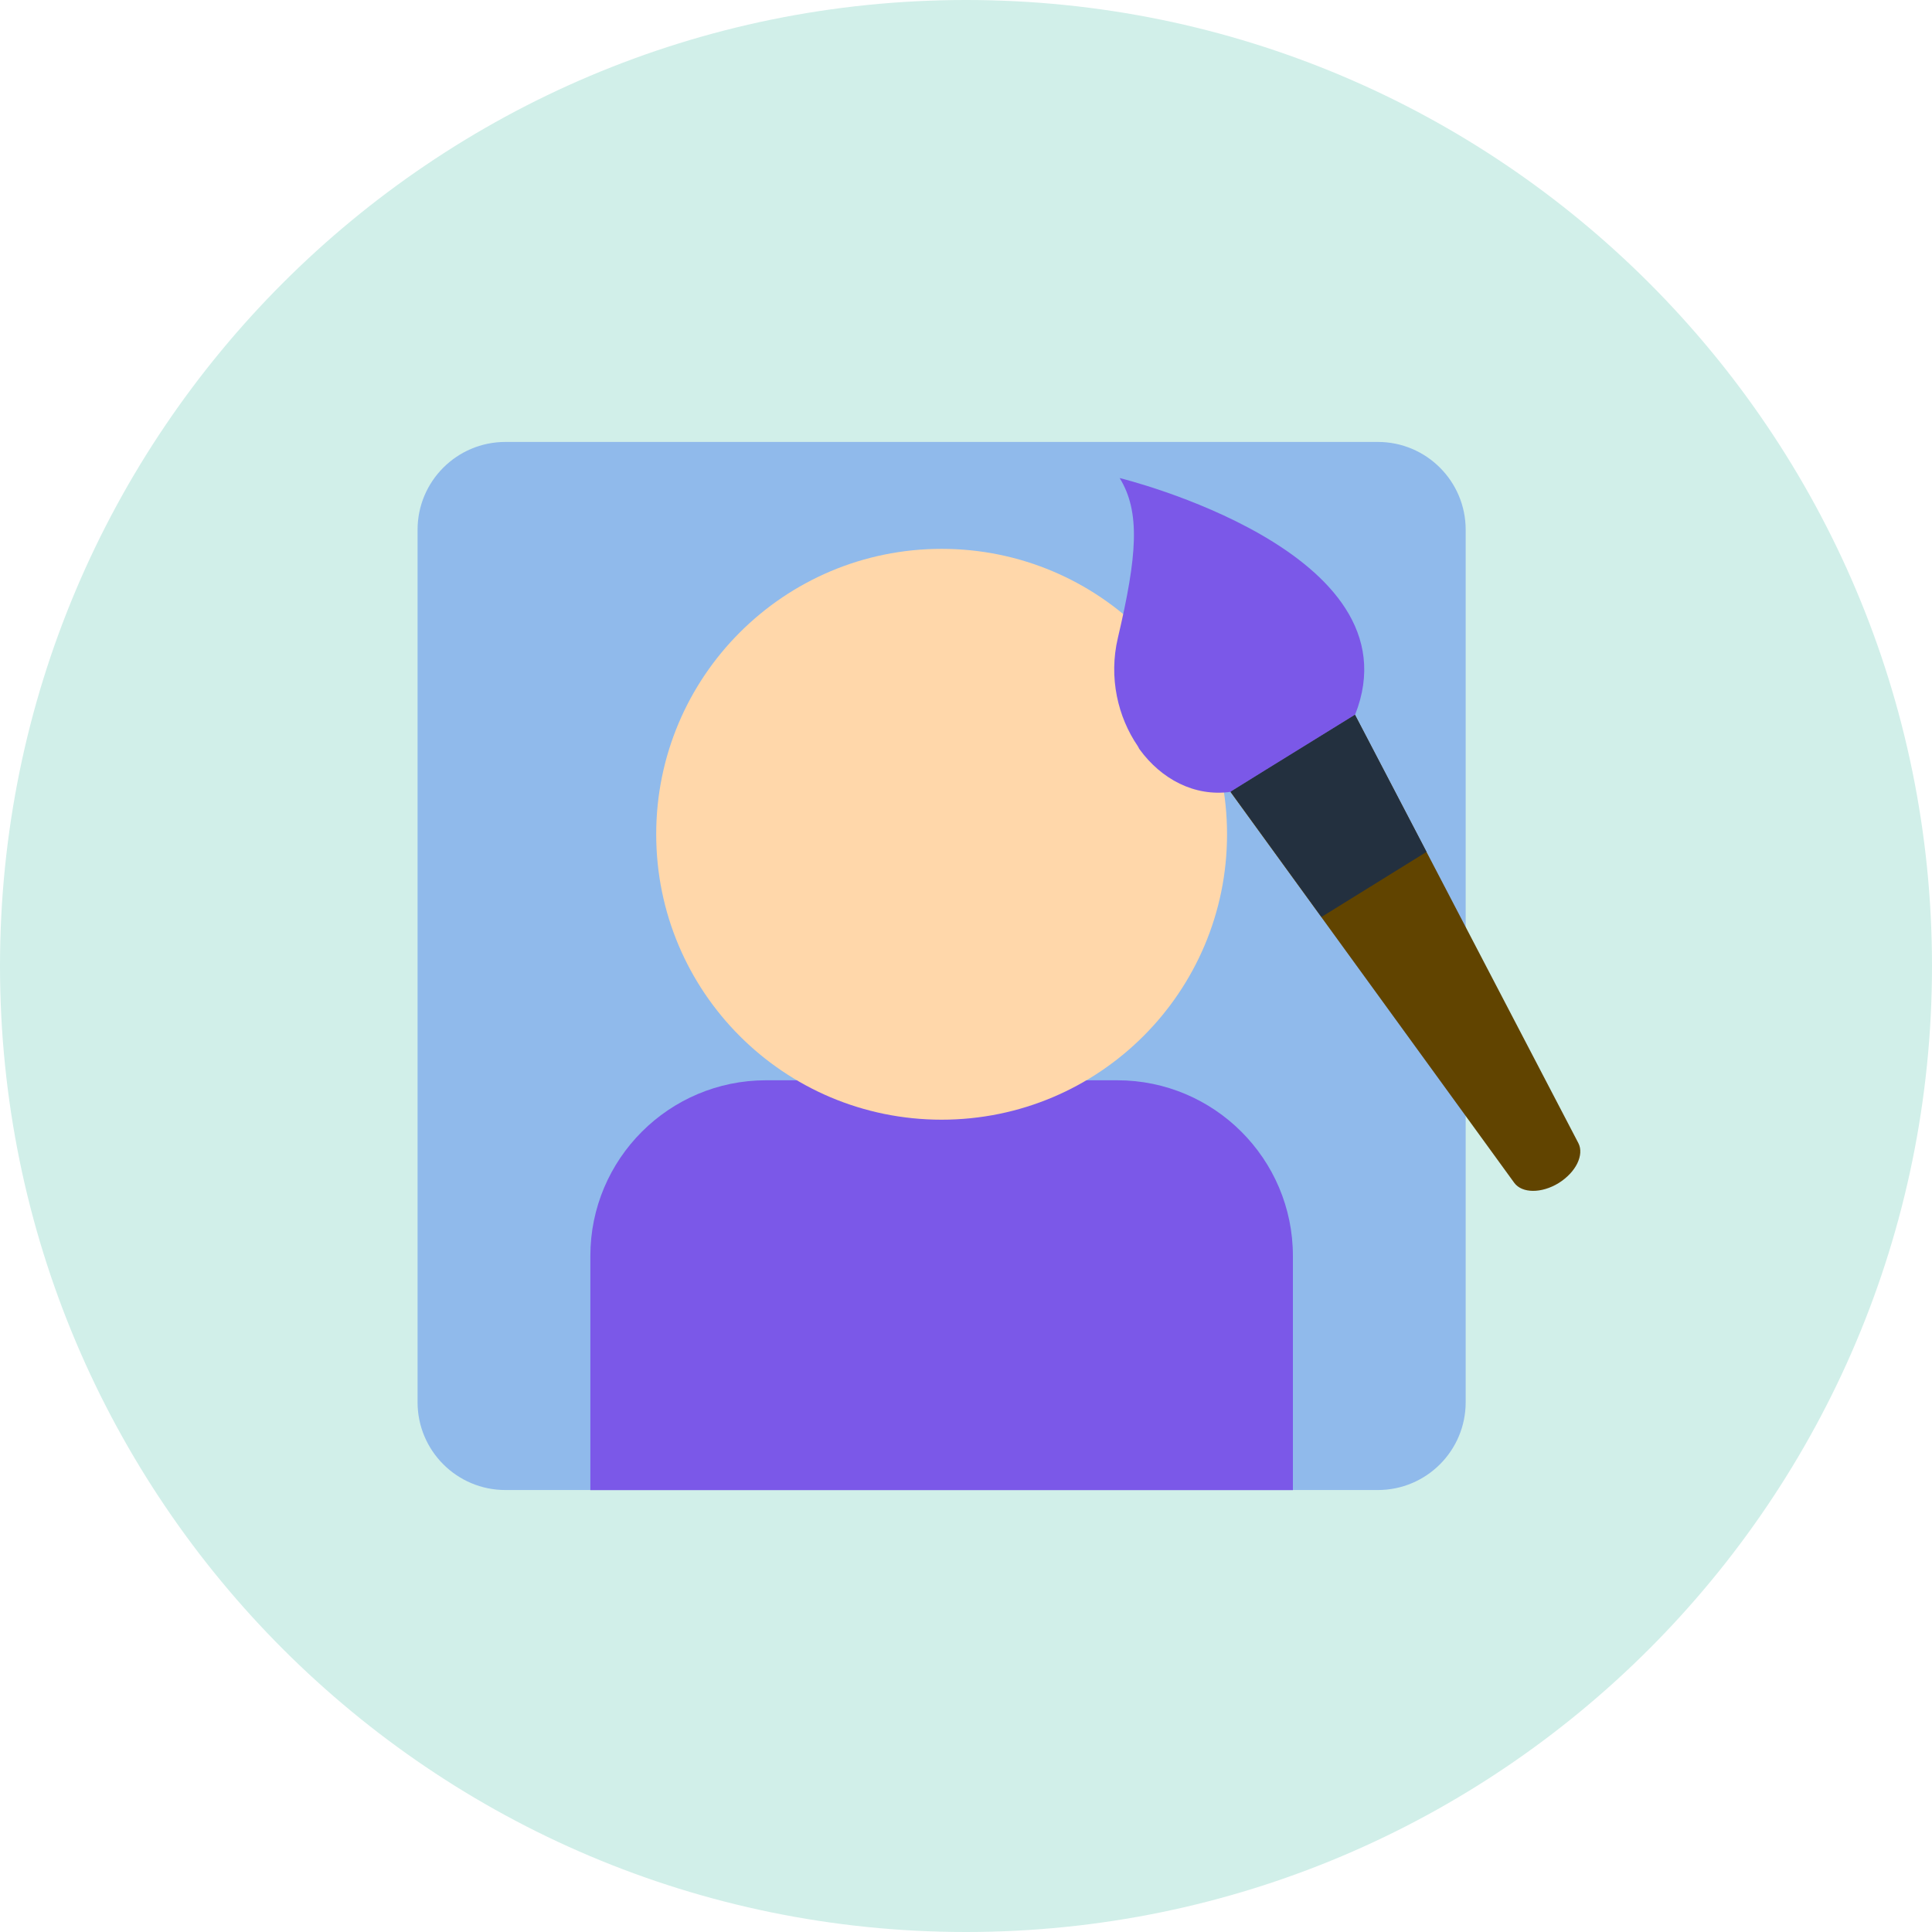
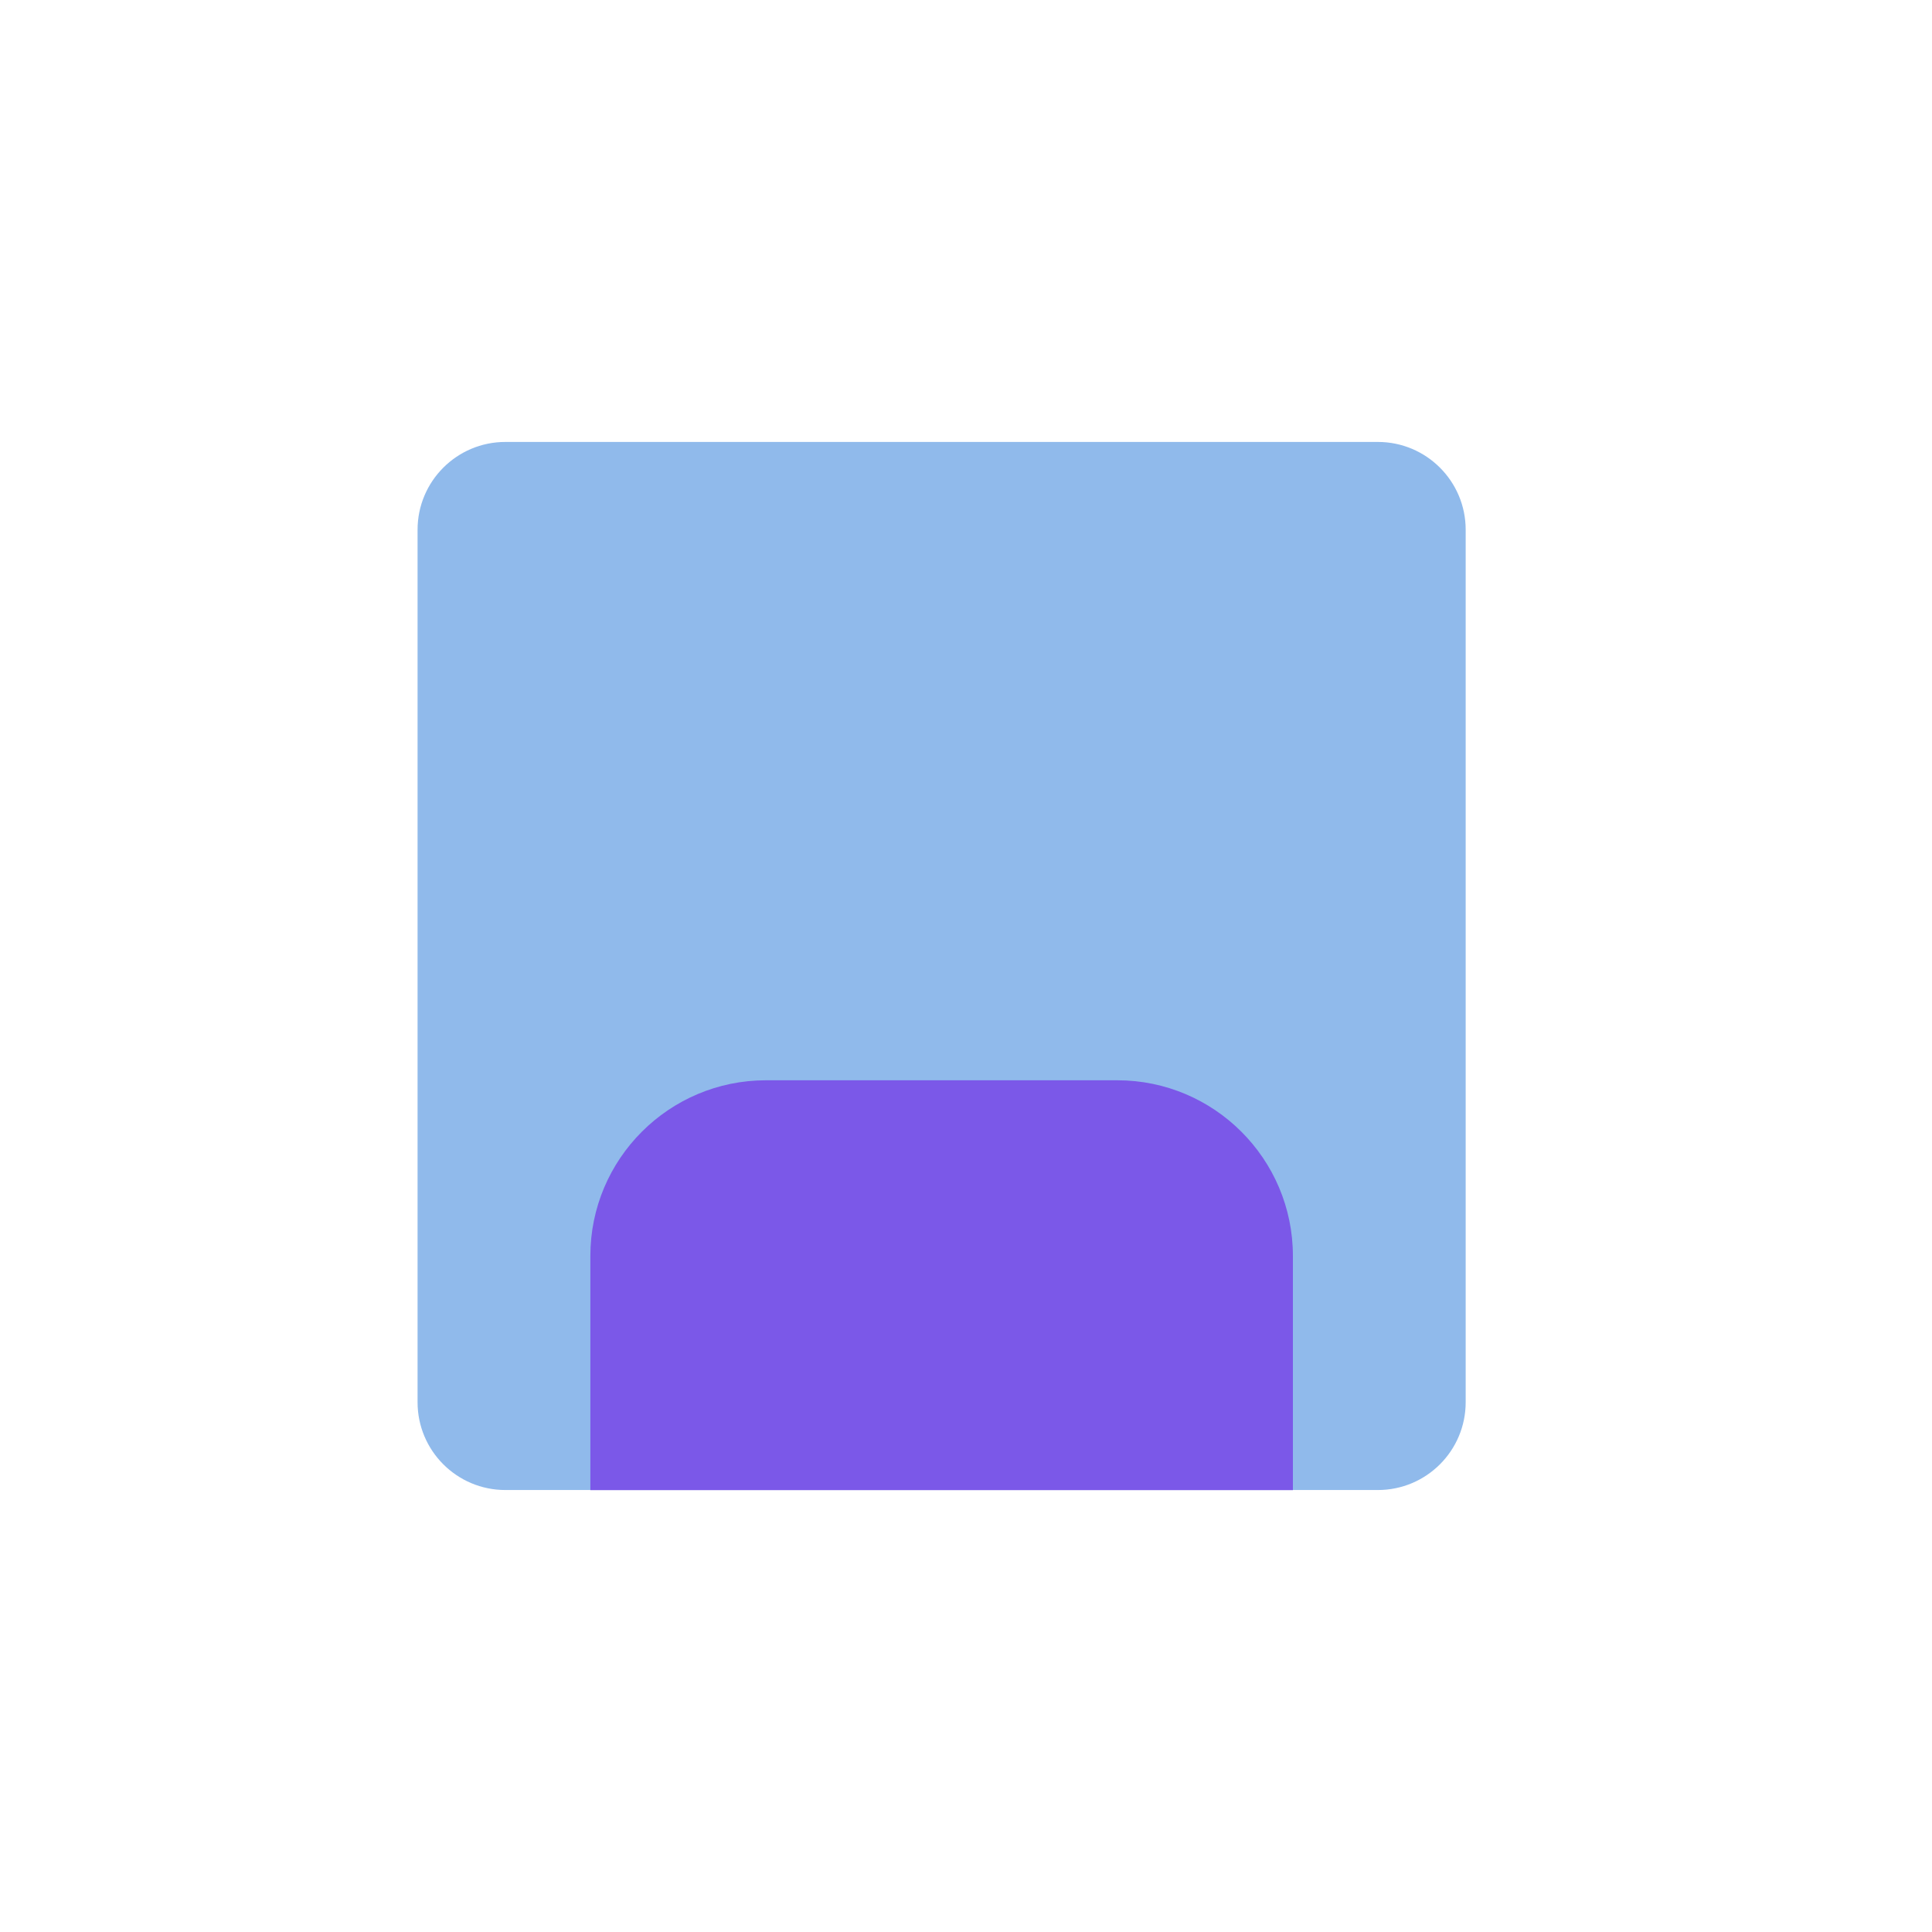
<svg xmlns="http://www.w3.org/2000/svg" fill="none" height="60" viewBox="0 0 60 60" width="60">
-   <path d="m30 60c16.569 0 30-13.431 30-30s-13.431-30-30-30-30 13.431-30 30 13.431 30 30 30z" fill="#d1efe9" />
  <path d="m42.791 13.725h-27.096c-1.506 0-2.727 1.221-2.727 2.727v27.095c0 1.506 1.221 2.727 2.727 2.727h27.096c1.506 0 2.727-1.221 2.727-2.727v-27.095c0-1.506-1.221-2.727-2.727-2.727z" fill="#90baeb" />
  <path d="m23.788 33.549h10.909c3.01 0 5.455 2.444 5.455 5.455v7.272h-21.818v-7.272c0-3.01 2.444-5.455 5.455-5.455z" fill="#7b58e8" />
-   <path d="m29.243 34.773c4.895 0 8.864-3.968 8.864-8.864 0-4.895-3.968-8.864-8.864-8.864-4.895 0-8.864 3.968-8.864 8.864 0 4.895 3.968 8.864 8.864 8.864z" fill="#ffd7aa" />
-   <path d="m42.079 22.197 2.223 4.261 4.715 9.041c.095.184.075.409-.034.634-.109.222-.31.44-.576.607-.532.327-1.139.324-1.381-.007l-5.99-8.25-2.823-3.89 3.866-2.393z" fill="#614400" />
-   <path d="m34.77 14.843c.655 1.06.545 2.42-.054 4.97-.29 1.231 0 2.455.62 3.361.021.031.034.072.058.102.668.914 1.694 1.473 2.823 1.316l3.866-2.393c2.015-5.083-7.312-7.353-7.312-7.353z" fill="#7b58e8" />
-   <path d="m39.304 23.912-1.087.675 2.823 3.89 1.012-.627 2.25-1.394-2.223-4.258z" fill="#23303f" />
</svg>